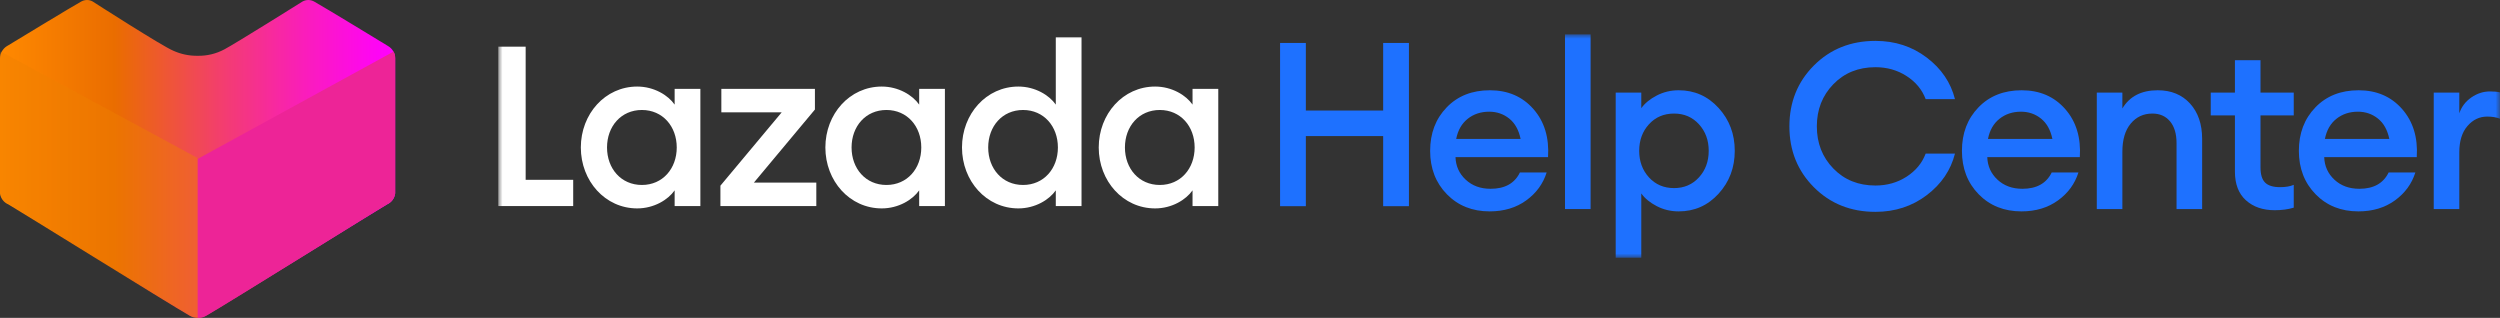
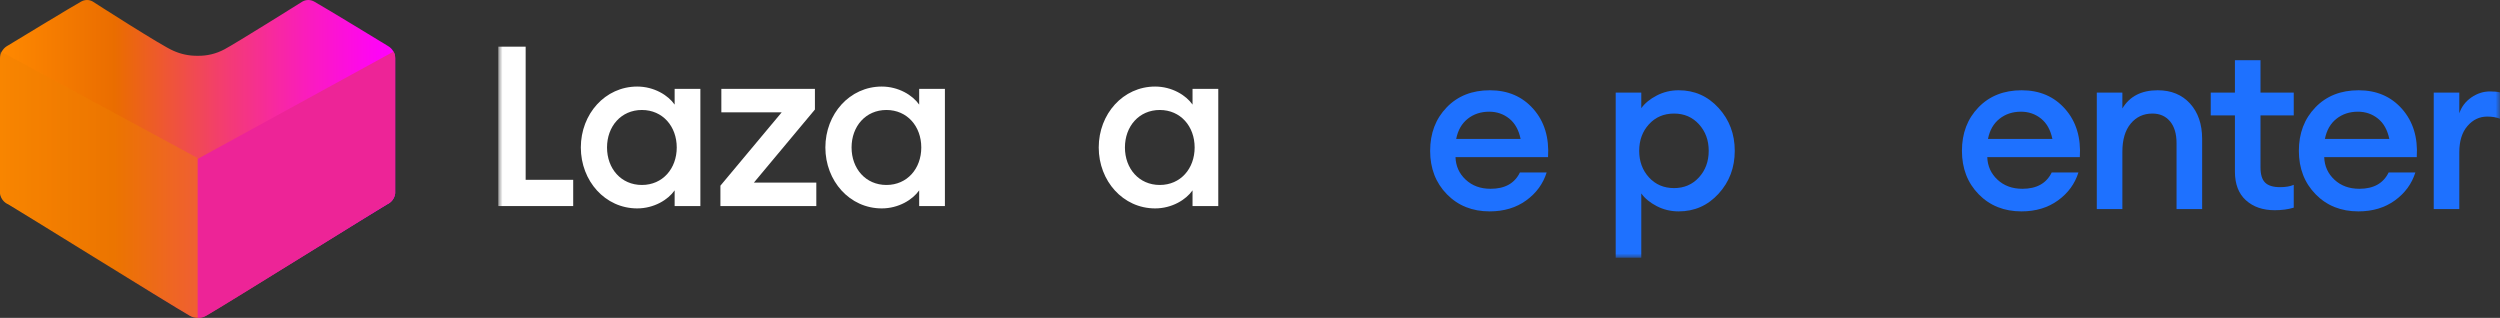
<svg xmlns="http://www.w3.org/2000/svg" xmlns:xlink="http://www.w3.org/1999/xlink" width="291px" height="37px" viewBox="0 0 291 37" version="1.1">
  <rect x="0" y="0" width="291" height="37" fill="#333333" stroke="none" />
  <title>01. Lazada Marketplace Support Assets - Lazada University Logo &amp; Icon-01 Copy</title>
  <defs>
    <linearGradient x1="-3.93728263e-16%" y1="50%" x2="100.021%" y2="50%" id="linearGradient-1">
      <stop stop-color="#FF8900" offset="0%" />
      <stop stop-color="#EA6D00" offset="29%" />
      <stop stop-color="#EB680B" offset="32%" />
      <stop stop-color="#F33C72" offset="57%" />
      <stop stop-color="#FA1CBE" offset="78%" />
      <stop stop-color="#FE08ED" offset="93%" />
      <stop stop-color="#FF00FF" offset="100%" />
    </linearGradient>
    <polygon id="path-2" points="0 26 233 26 233 0 0 0" />
  </defs>
  <g id="HC-2022-(LC-Integration)" stroke="none" stroke-width="1" fill="none" fill-rule="evenodd">
    <g id="01.-Help-Center-2022" transform="translate(-118, -32)">
      <g id="Group-14" transform="translate(0, -396)">
        <g id="Group-2" transform="translate(118, 426)">
          <g id="01.-Lazada-Marketplace-Support-Assets---Lazada-University-Logo-&amp;-Icon-01-Copy" transform="translate(0, 2)">
            <path d="M23.005,37 C22.683,36.999 22.368,36.915 22.089,36.755 C19.661,35.363 1.66,24.167 0.977,23.795 C0.443,23.569 0.071,23.078 0,22.507 L0,6.805 C0.005,6.223 0.306,5.683 0.801,5.37 L0.915,5.305 C2.675,4.232 8.498,0.705 9.428,0.193 C9.639,0.069 9.879,0.002 10.125,0 C10.354,-0.002 10.58,0.056 10.779,0.169 C10.779,0.169 18.969,5.436 20.188,5.911 C21.072,6.31 22.034,6.509 23.005,6.494 C24.097,6.516 25.175,6.255 26.135,5.737 C27.349,5.098 35.15,0.221 35.226,0.169 C35.428,0.061 35.654,0.003 35.885,0 C36.132,0.003 36.373,0.069 36.587,0.193 C37.639,0.776 44.871,5.168 45.18,5.366 L45.18,5.366 C45.692,5.667 46.004,6.215 46,6.805 L46,22.507 C45.937,23.073 45.576,23.563 45.052,23.795 C44.364,24.171 26.376,35.359 23.939,36.755 C23.655,36.918 23.333,37.002 23.005,37 Z" id="Path" fill="url(#linearGradient-1)" fill-rule="nonzero" />
            <g id="Group-20" transform="translate(58, 4)">
-               <polygon id="Fill-1" fill="#1E71FF" points="91 20 91 1 94 1 94 8.867 103 8.867 103 1 106 1 106 20 103 20 103 11.838 94 11.838 94 20" />
              <g id="Group-19">
                <path d="M115.344,9.001 C114.37,9.001 113.535,9.277 112.841,9.828 C112.146,10.379 111.699,11.161 111.501,12.173 L118.999,12.173 C118.782,11.125 118.339,10.334 117.672,9.8 C117.004,9.267 116.228,9.001 115.344,9.001 M115.399,20.605 C113.377,20.605 111.718,19.94 110.418,18.612 C109.119,17.283 108.469,15.598 108.469,13.556 C108.469,11.513 109.11,9.828 110.392,8.5 C111.672,7.171 113.35,6.507 115.425,6.507 C117.518,6.507 119.206,7.235 120.487,8.689 C121.768,10.145 122.336,12.011 122.192,14.288 L111.42,14.288 C111.455,15.336 111.853,16.213 112.611,16.917 C113.369,17.623 114.334,17.975 115.507,17.975 C117.167,17.975 118.304,17.342 118.917,16.077 L122.03,16.077 C121.614,17.396 120.821,18.481 119.648,19.331 C118.474,20.18 117.059,20.605 115.399,20.605" id="Fill-2" fill="#1E71FF" />
                <mask id="mask-3" fill="white">
                  <use xlink:href="#path-2" />
                </mask>
                <g id="Clip-5" />
-                 <polygon id="Fill-4" fill="#1E71FF" mask="url(#mask-3)" points="124.168 20.334 127.145 20.334 127.145 0 124.168 0" />
                <path d="M136.862,17.894 C138.034,17.894 139,17.478 139.758,16.647 C140.516,15.815 140.894,14.785 140.894,13.556 C140.894,12.326 140.516,11.297 139.758,10.465 C139,9.634 138.034,9.218 136.862,9.218 C135.671,9.218 134.696,9.634 133.938,10.465 C133.181,11.297 132.802,12.326 132.802,13.556 C132.802,14.785 133.181,15.815 133.938,16.647 C134.696,17.478 135.671,17.894 136.862,17.894 L136.862,17.894 Z M133.045,26 L130.068,26 L130.068,6.778 L133.045,6.778 L133.045,8.594 C133.46,8.016 134.06,7.523 134.845,7.117 C135.63,6.71 136.483,6.507 137.403,6.507 C139.244,6.507 140.791,7.194 142.045,8.567 C143.299,9.941 143.926,11.603 143.926,13.556 C143.926,15.508 143.299,17.171 142.045,18.544 C140.791,19.918 139.244,20.605 137.403,20.605 C136.483,20.605 135.63,20.401 134.845,19.995 C134.06,19.588 133.46,19.096 133.045,18.517 L133.045,26 Z" id="Fill-6" fill="#1E71FF" mask="url(#mask-3)" />
-                 <path d="M160.3,20.659 C157.432,20.659 155.045,19.706 153.141,17.799 C151.237,15.892 150.286,13.528 150.286,10.709 C150.286,7.889 151.237,5.527 153.141,3.619 C155.045,1.713 157.432,0.759 160.3,0.759 C162.574,0.759 164.563,1.405 166.269,2.698 C167.974,3.99 169.07,5.603 169.557,7.537 L166.147,7.537 C165.731,6.434 164.992,5.54 163.927,4.853 C162.862,4.166 161.654,3.822 160.3,3.822 C158.315,3.822 156.683,4.483 155.402,5.802 C154.12,7.121 153.48,8.757 153.48,10.709 C153.48,12.661 154.12,14.297 155.402,15.616 C156.683,16.936 158.315,17.595 160.3,17.595 C161.654,17.595 162.862,17.252 163.927,16.565 C164.992,15.878 165.731,14.984 166.147,13.881 L169.557,13.881 C169.07,15.815 167.974,17.429 166.269,18.72 C164.563,20.013 162.574,20.659 160.3,20.659" id="Fill-7" fill="#1E71FF" mask="url(#mask-3)" />
                <path d="M177.244,9.001 C176.269,9.001 175.434,9.277 174.74,9.828 C174.045,10.379 173.599,11.161 173.401,12.173 L180.898,12.173 C180.681,11.125 180.239,10.334 179.571,9.8 C178.903,9.267 178.128,9.001 177.244,9.001 M177.298,20.605 C175.277,20.605 173.617,19.94 172.317,18.612 C171.019,17.283 170.369,15.598 170.369,13.556 C170.369,11.513 171.009,9.828 172.291,8.5 C173.571,7.171 175.25,6.507 177.325,6.507 C179.418,6.507 181.105,7.235 182.386,8.689 C183.667,10.145 184.236,12.011 184.092,14.288 L173.319,14.288 C173.355,15.336 173.752,16.213 174.51,16.917 C175.268,17.623 176.233,17.975 177.406,17.975 C179.066,17.975 180.203,17.342 180.817,16.077 L183.929,16.077 C183.514,17.396 182.72,18.481 181.547,19.331 C180.374,20.18 178.958,20.605 177.298,20.605" id="Fill-8" fill="#1E71FF" mask="url(#mask-3)" />
                <path d="M186.067,20.334 L186.067,6.778 L189.044,6.778 L189.044,8.621 C189.892,7.211 191.264,6.507 193.158,6.507 C194.728,6.507 195.982,7.022 196.921,8.052 C197.859,9.082 198.329,10.456 198.329,12.173 L198.329,20.334 L195.35,20.334 L195.35,12.661 C195.35,11.576 195.098,10.732 194.593,10.126 C194.088,9.521 193.402,9.218 192.536,9.218 C191.508,9.218 190.668,9.607 190.018,10.384 C189.37,11.161 189.044,12.254 189.044,13.664 L189.044,20.334 L186.067,20.334 Z" id="Fill-9" fill="#1E71FF" mask="url(#mask-3)" />
                <path d="M206.773,20.469 C205.401,20.469 204.287,20.086 203.43,19.317 C202.573,18.549 202.145,17.433 202.145,15.969 L202.145,9.435 L199.33,9.435 L199.33,6.778 L202.145,6.778 L202.145,3.009 L205.122,3.009 L205.122,6.778 L208.992,6.778 L208.992,9.435 L205.122,9.435 L205.122,15.48 C205.122,16.312 205.302,16.904 205.663,17.257 C206.024,17.609 206.601,17.785 207.395,17.785 C208.045,17.785 208.577,17.695 208.992,17.514 L208.992,20.171 C208.342,20.369 207.603,20.469 206.773,20.469" id="Fill-10" fill="#1E71FF" mask="url(#mask-3)" />
                <path d="M216.463,9.001 C215.488,9.001 214.653,9.277 213.959,9.828 C213.264,10.379 212.818,11.161 212.619,12.173 L220.117,12.173 C219.9,11.125 219.458,10.334 218.79,9.8 C218.122,9.267 217.346,9.001 216.463,9.001 M216.517,20.605 C214.496,20.605 212.836,19.94 211.536,18.612 C210.238,17.283 209.588,15.598 209.588,13.556 C209.588,11.513 210.228,9.828 211.51,8.5 C212.79,7.171 214.469,6.507 216.544,6.507 C218.637,6.507 220.324,7.235 221.605,8.689 C222.886,10.145 223.455,12.011 223.311,14.288 L212.538,14.288 C212.574,15.336 212.971,16.213 213.729,16.917 C214.487,17.623 215.452,17.975 216.625,17.975 C218.285,17.975 219.422,17.342 220.036,16.077 L223.148,16.077 C222.733,17.396 221.939,18.481 220.766,19.331 C219.593,20.18 218.177,20.605 216.517,20.605" id="Fill-11" fill="#1E71FF" mask="url(#mask-3)" />
                <path d="M225.286,20.334 L225.286,6.778 L228.263,6.778 L228.263,9.191 C228.516,8.432 228.981,7.817 229.657,7.347 C230.334,6.877 231.06,6.642 231.836,6.642 C232.305,6.642 232.693,6.678 233,6.751 L233,9.815 C232.567,9.651 232.07,9.57 231.511,9.57 C230.609,9.57 229.842,9.936 229.211,10.668 C228.579,11.401 228.263,12.417 228.263,13.719 L228.263,20.334 L225.286,20.334 Z" id="Fill-12" fill="#1E71FF" mask="url(#mask-3)" />
                <polygon id="Fill-13" fill="#FFFFFF" mask="url(#mask-3)" points="0 1.432 3.186 1.432 3.186 16.93 8.72 16.93 8.72 19.985 0 19.985" />
                <path d="M16.716,8.802 C14.292,8.802 12.658,10.712 12.658,13.166 C12.658,15.621 14.292,17.53 16.716,17.53 C19.139,17.53 20.773,15.621 20.773,13.166 C20.773,10.712 19.139,8.802 16.716,8.802 M16.171,6.075 C18.132,6.075 19.766,7.084 20.528,8.175 L20.528,6.348 L23.523,6.348 L23.523,19.985 L20.528,19.985 L20.528,18.158 C19.766,19.249 18.132,20.258 16.171,20.258 C12.441,20.258 9.609,17.066 9.609,13.166 C9.609,9.266 12.441,6.075 16.171,6.075" id="Fill-14" fill="#FFFFFF" mask="url(#mask-3)" />
                <polygon id="Fill-15" fill="#FFFFFF" mask="url(#mask-3)" points="25.856 17.612 32.99 9.075 25.965 9.075 25.965 6.348 36.857 6.348 36.857 8.748 29.75 17.258 37.019 17.258 37.019 19.985 25.856 19.985" />
                <path d="M45.18,8.802 C42.757,8.802 41.123,10.712 41.123,13.166 C41.123,15.621 42.757,17.53 45.18,17.53 C47.603,17.53 49.237,15.621 49.237,13.166 C49.237,10.712 47.603,8.802 45.18,8.802 M44.635,6.075 C46.596,6.075 48.23,7.084 48.992,8.175 L48.992,6.348 L51.987,6.348 L51.987,19.985 L48.992,19.985 L48.992,18.158 C48.23,19.249 46.596,20.258 44.635,20.258 C40.905,20.258 38.073,17.066 38.073,13.166 C38.073,9.266 40.905,6.075 44.635,6.075" id="Fill-16" fill="#FFFFFF" mask="url(#mask-3)" />
-                 <path d="M61.083,8.802 C58.659,8.802 57.026,10.712 57.026,13.166 C57.026,15.621 58.659,17.53 61.083,17.53 C63.506,17.53 65.14,15.621 65.14,13.166 C65.14,10.712 63.506,8.802 61.083,8.802 M60.538,6.075 C62.498,6.075 64.133,7.084 64.894,8.175 L64.894,0.341 L67.89,0.341 L67.89,19.985 L64.894,19.985 L64.894,18.158 C64.133,19.249 62.498,20.258 60.538,20.258 C56.808,20.258 53.976,17.066 53.976,13.166 C53.976,9.266 56.808,6.075 60.538,6.075" id="Fill-17" fill="#FFFFFF" mask="url(#mask-3)" />
                <path d="M76.999,8.802 C74.576,8.802 72.942,10.712 72.942,13.166 C72.942,15.621 74.576,17.53 76.999,17.53 C79.423,17.53 81.056,15.621 81.056,13.166 C81.056,10.712 79.423,8.802 76.999,8.802 M76.455,6.075 C78.415,6.075 80.049,7.084 80.811,8.175 L80.811,6.348 L83.807,6.348 L83.807,19.985 L80.811,19.985 L80.811,18.158 C80.049,19.249 78.415,20.258 76.455,20.258 C72.725,20.258 69.892,17.066 69.892,13.166 C69.892,9.266 72.725,6.075 76.455,6.075" id="Fill-18" fill="#FFFFFF" mask="url(#mask-3)" />
              </g>
            </g>
            <path d="M23,37 L23.09,37 C23.41,36.999 23.724,36.915 24.002,36.755 C26.43,35.365 44.351,24.159 45.055,23.782 C45.577,23.55 45.937,23.059 46,22.492 L46,6.763 C46.003,6.498 45.941,6.236 45.82,6 L23,18.502 L23,37 Z" id="Path" fill="#ED2497" fill-rule="nonzero" style="mix-blend-mode: multiply;" />
            <path d="M0,22.407 C0.072,22.983 0.445,23.477 0.981,23.705 C1.666,24.08 19.735,35.361 22.172,36.763 C22.426,36.905 22.709,36.986 23,37 L23,18.394 L0.105,6 C0.035,6.188 -0.001,6.387 0,6.587 L0,22.407 Z" id="Path" fill="#EC8000" fill-rule="nonzero" opacity="0.41" style="mix-blend-mode: multiply;" />
          </g>
        </g>
      </g>
    </g>
  </g>
</svg>